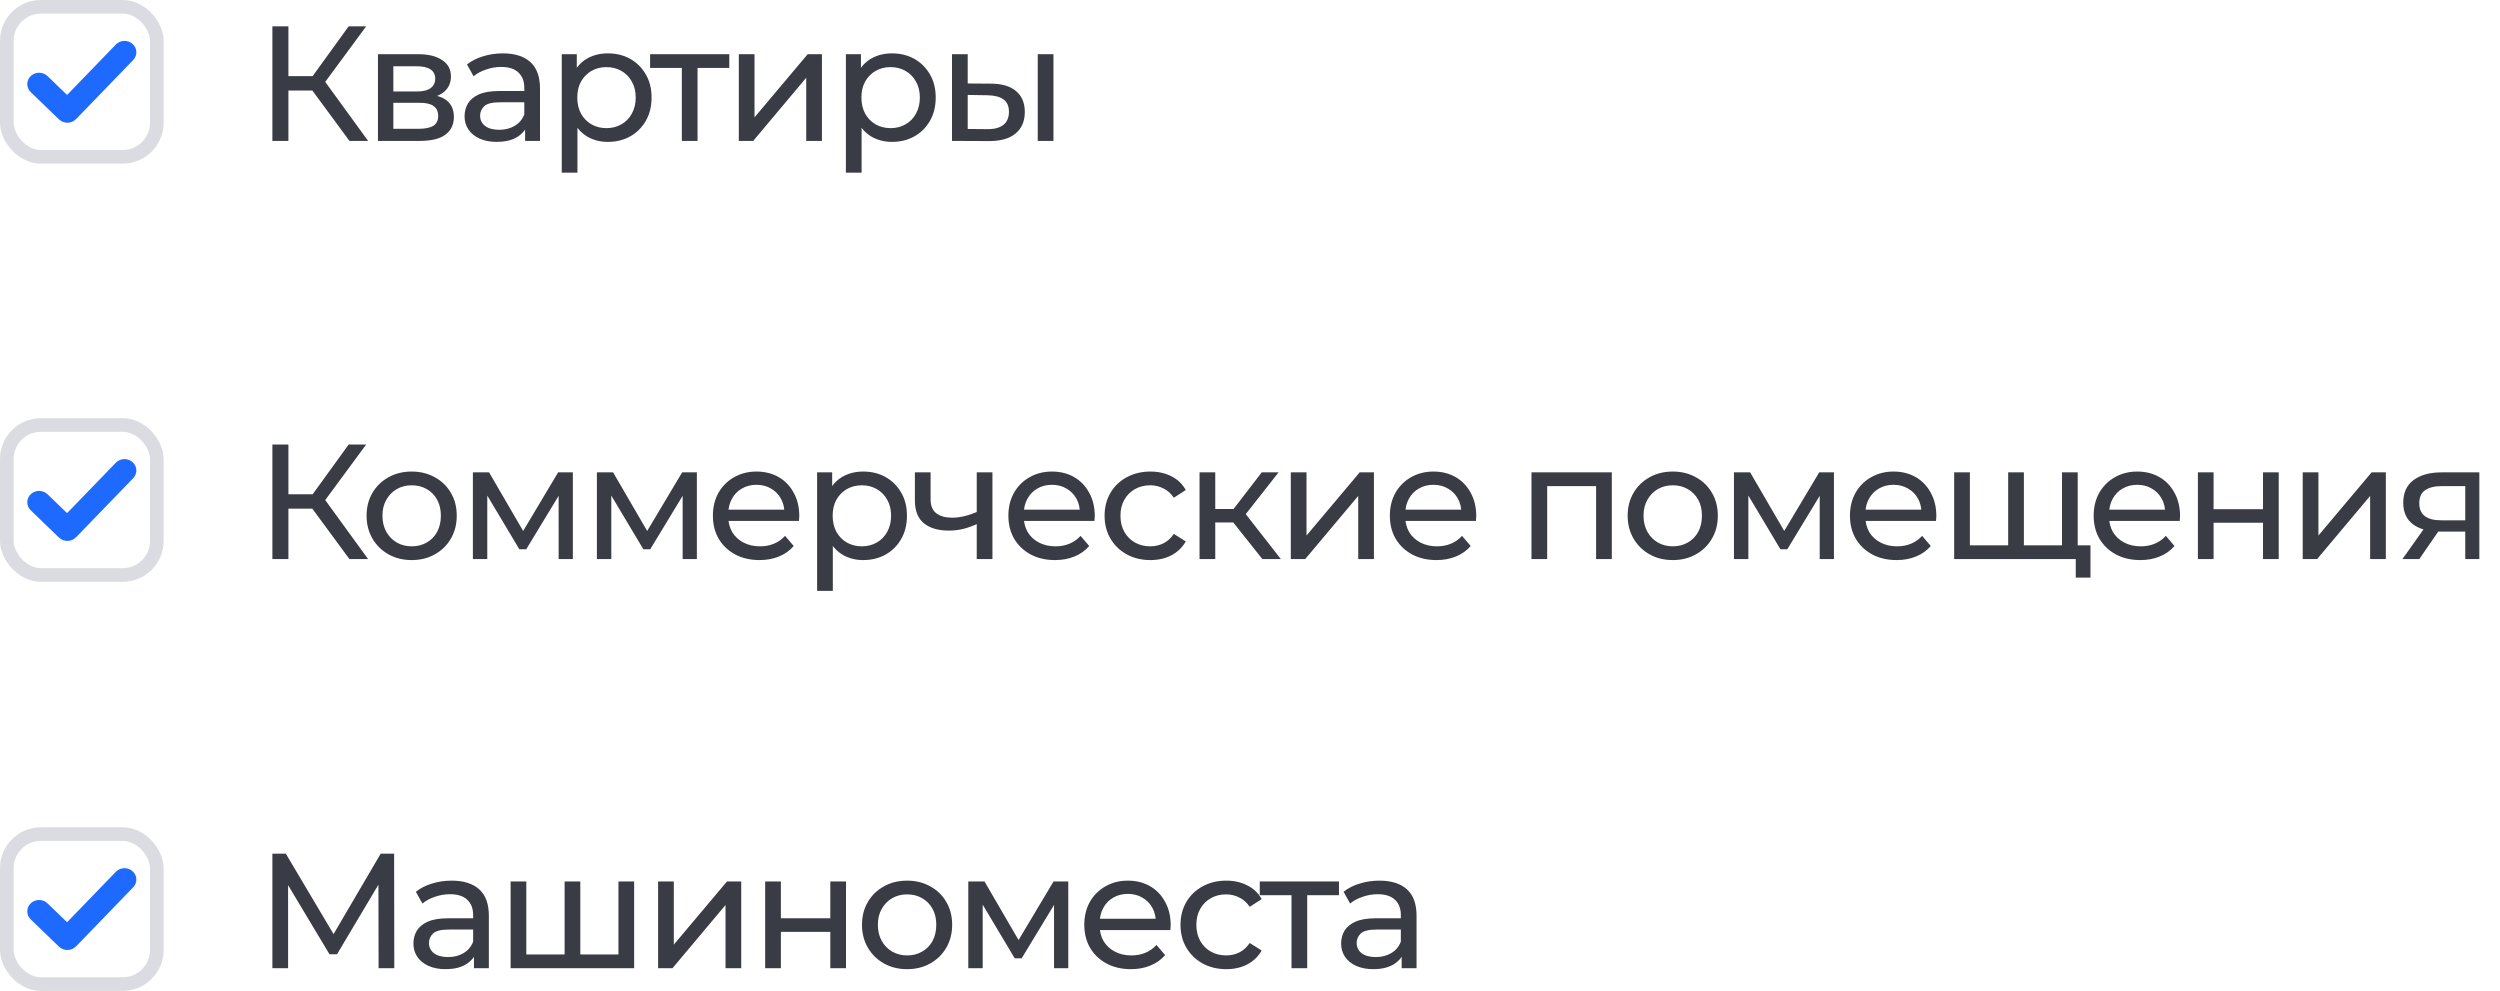
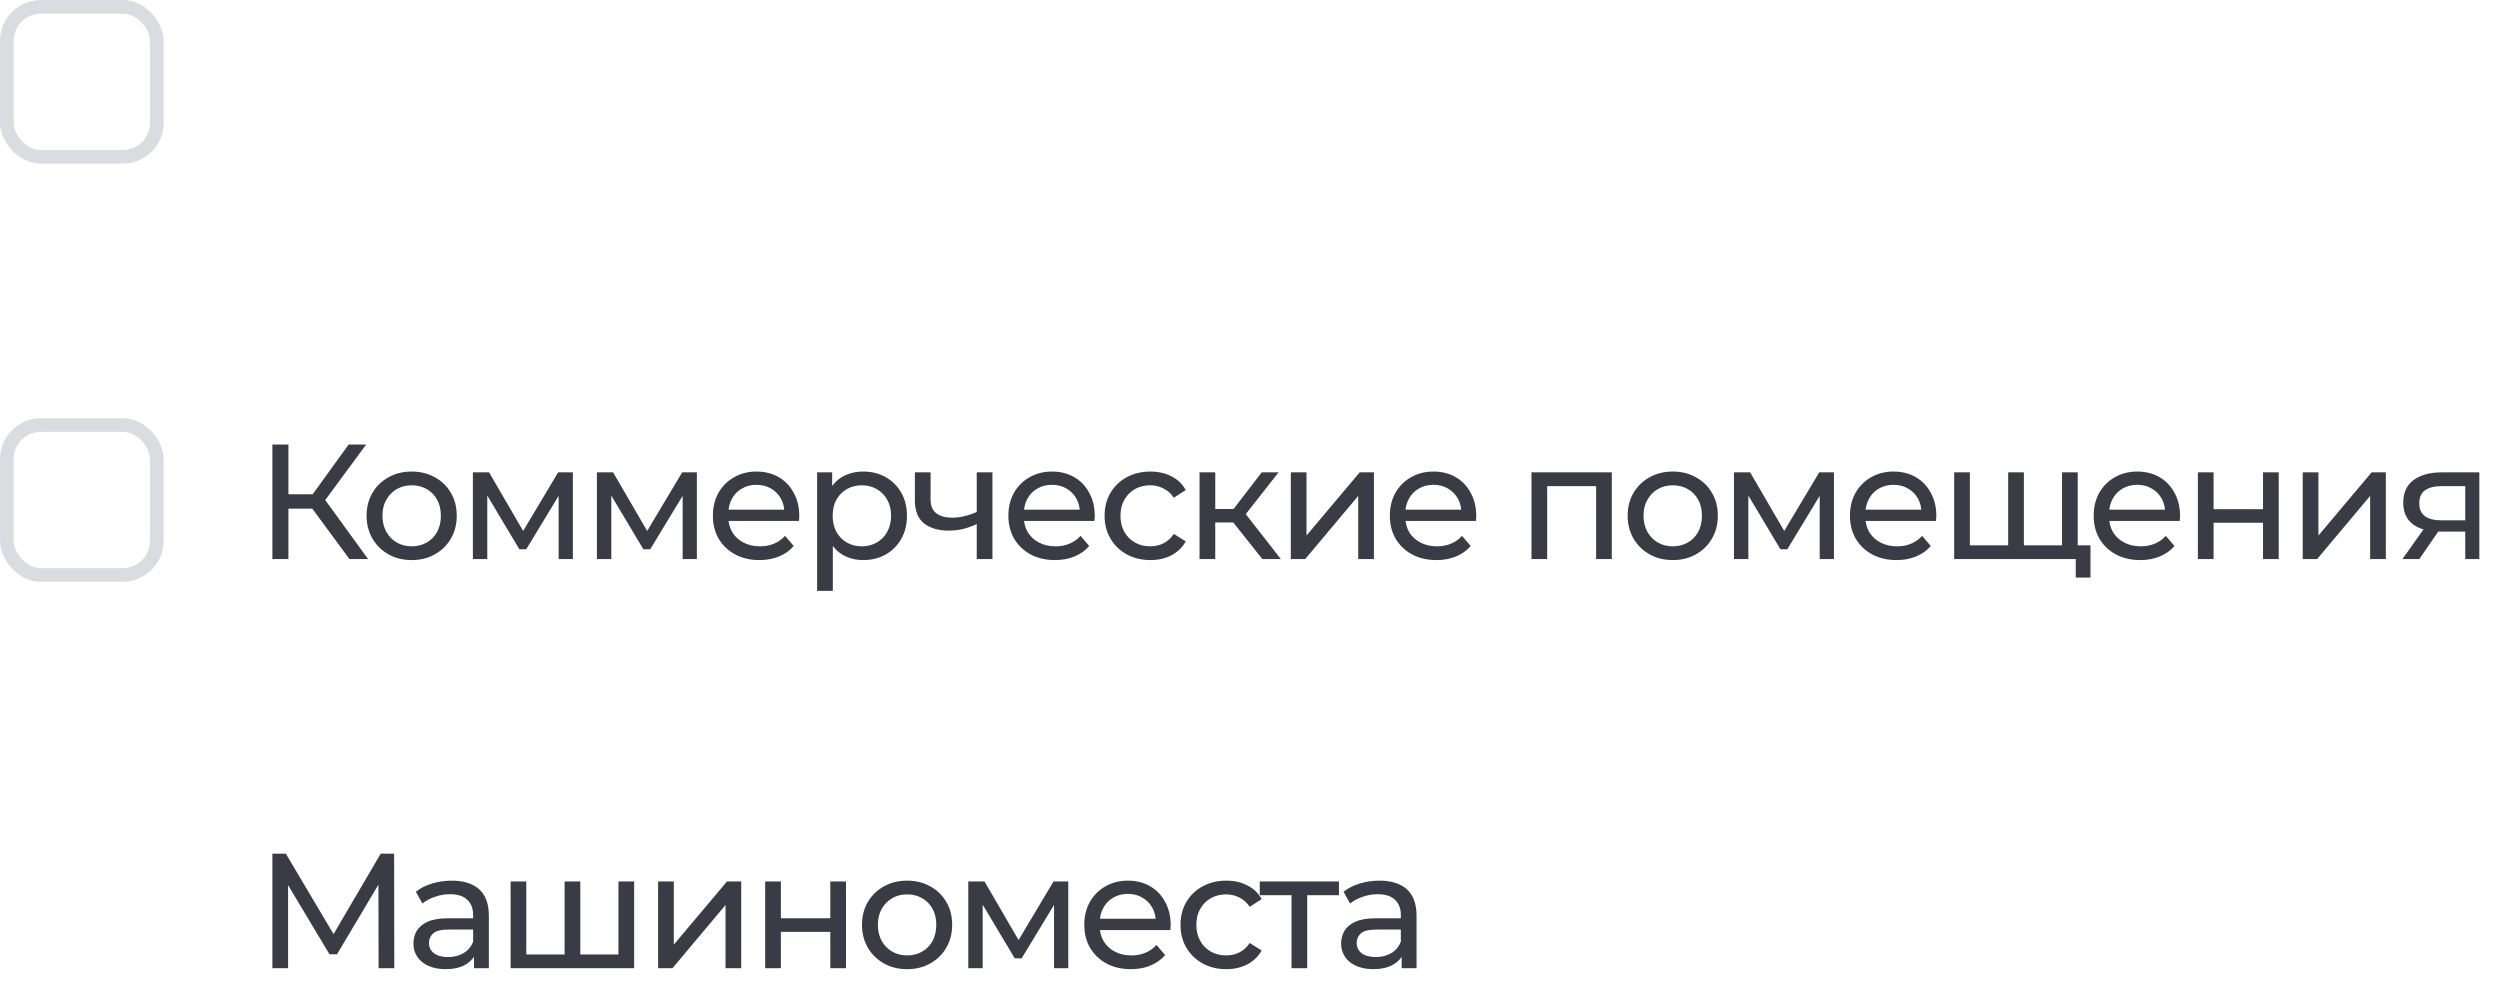
<svg xmlns="http://www.w3.org/2000/svg" width="275" height="109" viewBox="0 0 275 109" fill="none">
  <rect x="0.75" y="0.75" width="16.5" height="16.5" rx="3.75" stroke="#A5A9B6" stroke-opacity="0.4" stroke-width="1.5" />
-   <path d="M14.294 5.08L14.294 5.08C13.917 4.781 13.35 4.81 13.012 5.16L13.012 5.16L7.388 10.976L4.966 8.638L4.966 8.638C4.617 8.302 4.05 8.288 3.683 8.599C3.292 8.929 3.268 9.505 3.639 9.862C3.639 9.862 3.639 9.862 3.639 9.862L6.748 12.862L6.749 12.863C6.927 13.034 7.167 13.125 7.411 13.125H7.421V13.125L7.426 13.125C7.677 13.122 7.92 13.022 8.097 12.841L8.097 12.84L14.383 6.34L14.383 6.34C14.742 5.968 14.693 5.396 14.294 5.08Z" fill="#1E69FE" stroke="#1E69FE" stroke-width="0.75" />
-   <path d="M38.44 15.5L33.868 9.29L35.326 8.39L40.492 15.5H38.44ZM29.962 15.5V2.9H31.726V15.5H29.962ZM31.186 9.956V8.372H35.272V9.956H31.186ZM35.488 9.398L33.832 9.146L38.35 2.9H40.276L35.488 9.398ZM41.575 15.5V5.96H46.003C47.119 5.96 47.995 6.176 48.631 6.608C49.279 7.028 49.603 7.628 49.603 8.408C49.603 9.188 49.297 9.794 48.685 10.226C48.085 10.646 47.287 10.856 46.291 10.856L46.561 10.388C47.701 10.388 48.547 10.598 49.099 11.018C49.651 11.438 49.927 12.056 49.927 12.872C49.927 13.7 49.615 14.348 48.991 14.816C48.379 15.272 47.437 15.5 46.165 15.5H41.575ZM43.267 14.168H46.039C46.759 14.168 47.299 14.06 47.659 13.844C48.019 13.616 48.199 13.256 48.199 12.764C48.199 12.26 48.031 11.894 47.695 11.666C47.371 11.426 46.855 11.306 46.147 11.306H43.267V14.168ZM43.267 10.064H45.859C46.519 10.064 47.017 9.944 47.353 9.704C47.701 9.452 47.875 9.104 47.875 8.66C47.875 8.204 47.701 7.862 47.353 7.634C47.017 7.406 46.519 7.292 45.859 7.292H43.267V10.064ZM57.762 15.5V13.484L57.672 13.106V9.668C57.672 8.936 57.456 8.372 57.024 7.976C56.604 7.568 55.968 7.364 55.116 7.364C54.552 7.364 54 7.46 53.46 7.652C52.92 7.832 52.464 8.078 52.092 8.39L51.372 7.094C51.864 6.698 52.452 6.398 53.136 6.194C53.832 5.978 54.558 5.87 55.314 5.87C56.622 5.87 57.63 6.188 58.338 6.824C59.046 7.46 59.4 8.432 59.4 9.74V15.5H57.762ZM54.63 15.608C53.922 15.608 53.298 15.488 52.758 15.248C52.23 15.008 51.822 14.678 51.534 14.258C51.246 13.826 51.102 13.34 51.102 12.8C51.102 12.284 51.222 11.816 51.462 11.396C51.714 10.976 52.116 10.64 52.668 10.388C53.232 10.136 53.988 10.01 54.936 10.01H57.96V11.252H55.008C54.144 11.252 53.562 11.396 53.262 11.684C52.962 11.972 52.812 12.32 52.812 12.728C52.812 13.196 52.998 13.574 53.37 13.862C53.742 14.138 54.258 14.276 54.918 14.276C55.566 14.276 56.13 14.132 56.61 13.844C57.102 13.556 57.456 13.136 57.672 12.584L58.014 13.772C57.786 14.336 57.384 14.786 56.808 15.122C56.232 15.446 55.506 15.608 54.63 15.608ZM66.849 15.608C66.057 15.608 65.331 15.428 64.671 15.068C64.023 14.696 63.501 14.15 63.105 13.43C62.721 12.71 62.529 11.81 62.529 10.73C62.529 9.65 62.715 8.75 63.087 8.03C63.471 7.31 63.987 6.77 64.635 6.41C65.295 6.05 66.033 5.87 66.849 5.87C67.785 5.87 68.613 6.074 69.333 6.482C70.053 6.89 70.623 7.46 71.043 8.192C71.463 8.912 71.673 9.758 71.673 10.73C71.673 11.702 71.463 12.554 71.043 13.286C70.623 14.018 70.053 14.588 69.333 14.996C68.613 15.404 67.785 15.608 66.849 15.608ZM61.791 18.992V5.96H63.447V8.534L63.339 10.748L63.519 12.962V18.992H61.791ZM66.705 14.096C67.317 14.096 67.863 13.958 68.343 13.682C68.835 13.406 69.219 13.016 69.495 12.512C69.783 11.996 69.927 11.402 69.927 10.73C69.927 10.046 69.783 9.458 69.495 8.966C69.219 8.462 68.835 8.072 68.343 7.796C67.863 7.52 67.317 7.382 66.705 7.382C66.105 7.382 65.559 7.52 65.067 7.796C64.587 8.072 64.203 8.462 63.915 8.966C63.639 9.458 63.501 10.046 63.501 10.73C63.501 11.402 63.639 11.996 63.915 12.512C64.203 13.016 64.587 13.406 65.067 13.682C65.559 13.958 66.105 14.096 66.705 14.096ZM75.002 15.5V7.022L75.434 7.472H71.51V5.96H80.222V7.472H76.316L76.73 7.022V15.5H75.002ZM81.269 15.5V5.96H82.997V12.908L88.847 5.96H90.413V15.5H88.685V8.552L82.853 15.5H81.269ZM98.105 15.608C97.313 15.608 96.587 15.428 95.927 15.068C95.279 14.696 94.757 14.15 94.361 13.43C93.977 12.71 93.785 11.81 93.785 10.73C93.785 9.65 93.971 8.75 94.343 8.03C94.727 7.31 95.243 6.77 95.891 6.41C96.551 6.05 97.289 5.87 98.105 5.87C99.041 5.87 99.869 6.074 100.589 6.482C101.309 6.89 101.879 7.46 102.299 8.192C102.719 8.912 102.929 9.758 102.929 10.73C102.929 11.702 102.719 12.554 102.299 13.286C101.879 14.018 101.309 14.588 100.589 14.996C99.869 15.404 99.041 15.608 98.105 15.608ZM93.047 18.992V5.96H94.703V8.534L94.595 10.748L94.775 12.962V18.992H93.047ZM97.961 14.096C98.573 14.096 99.119 13.958 99.599 13.682C100.091 13.406 100.475 13.016 100.751 12.512C101.039 11.996 101.183 11.402 101.183 10.73C101.183 10.046 101.039 9.458 100.751 8.966C100.475 8.462 100.091 8.072 99.599 7.796C99.119 7.52 98.573 7.382 97.961 7.382C97.361 7.382 96.815 7.52 96.323 7.796C95.843 8.072 95.459 8.462 95.171 8.966C94.895 9.458 94.757 10.046 94.757 10.73C94.757 11.402 94.895 11.996 95.171 12.512C95.459 13.016 95.843 13.406 96.323 13.682C96.815 13.958 97.361 14.096 97.961 14.096ZM114.152 15.5V5.96H115.88V15.5H114.152ZM109.022 9.2C110.234 9.212 111.152 9.488 111.776 10.028C112.412 10.568 112.73 11.33 112.73 12.314C112.73 13.346 112.382 14.144 111.686 14.708C111.002 15.26 110.018 15.53 108.734 15.518L104.72 15.5V5.96H106.448V9.182L109.022 9.2ZM108.608 14.204C109.376 14.216 109.964 14.06 110.372 13.736C110.78 13.412 110.984 12.932 110.984 12.296C110.984 11.672 110.78 11.216 110.372 10.928C109.976 10.64 109.388 10.49 108.608 10.478L106.448 10.442V14.186L108.608 14.204Z" fill="#393C45" />
-   <rect x="0.75" y="91.75" width="16.5" height="16.5" rx="3.75" stroke="#A5A9B6" stroke-opacity="0.4" stroke-width="1.5" />
-   <path d="M14.294 96.08L14.294 96.08C13.917 95.781 13.35 95.81 13.012 96.16L13.012 96.16L7.388 101.975L4.966 99.638L4.966 99.638C4.617 99.302 4.05 99.288 3.683 99.599C3.292 99.929 3.268 100.505 3.639 100.862C3.639 100.862 3.639 100.862 3.639 100.862L6.748 103.862L6.749 103.863C6.927 104.034 7.167 104.125 7.411 104.125H7.421V104.125L7.426 104.125C7.677 104.122 7.92 104.022 8.097 103.841L8.097 103.84L14.383 97.34L14.383 97.34C14.742 96.968 14.693 96.396 14.294 96.08Z" fill="#1E69FE" stroke="#1E69FE" stroke-width="0.75" />
  <path d="M29.962 106.5V93.9H31.438L37.09 103.422H36.298L41.878 93.9H43.354L43.372 106.5H41.644L41.626 96.618H42.04L37.072 104.97H36.244L31.24 96.618H31.69V106.5H29.962ZM52.136 106.5V104.484L52.046 104.106V100.668C52.046 99.936 51.83 99.372 51.398 98.976C50.978 98.568 50.342 98.364 49.49 98.364C48.926 98.364 48.374 98.46 47.834 98.652C47.294 98.832 46.838 99.078 46.466 99.39L45.746 98.094C46.238 97.698 46.826 97.398 47.51 97.194C48.206 96.978 48.932 96.87 49.688 96.87C50.996 96.87 52.004 97.188 52.712 97.824C53.42 98.46 53.774 99.432 53.774 100.74V106.5H52.136ZM49.004 106.608C48.296 106.608 47.672 106.488 47.132 106.248C46.604 106.008 46.196 105.678 45.908 105.258C45.62 104.826 45.476 104.34 45.476 103.8C45.476 103.284 45.596 102.816 45.836 102.396C46.088 101.976 46.49 101.64 47.042 101.388C47.606 101.136 48.362 101.01 49.31 101.01H52.334V102.252H49.382C48.518 102.252 47.936 102.396 47.636 102.684C47.336 102.972 47.186 103.32 47.186 103.728C47.186 104.196 47.372 104.574 47.744 104.862C48.116 105.138 48.632 105.276 49.292 105.276C49.94 105.276 50.504 105.132 50.984 104.844C51.476 104.556 51.83 104.136 52.046 103.584L52.388 104.772C52.16 105.336 51.758 105.786 51.182 106.122C50.606 106.446 49.88 106.608 49.004 106.608ZM62.502 104.988L62.106 105.438V96.96H63.834V105.438L63.402 104.988H68.442L68.028 105.438V96.96H69.756V106.5H56.166V96.96H57.894V105.438L57.48 104.988H62.502ZM72.391 106.5V96.96H74.119V103.908L79.969 96.96H81.535V106.5H79.807V99.552L73.975 106.5H72.391ZM84.169 106.5V96.96H85.897V101.01H91.333V96.96H93.061V106.5H91.333V102.504H85.897V106.5H84.169ZM99.787 106.608C98.827 106.608 97.975 106.398 97.231 105.978C96.487 105.558 95.899 104.982 95.467 104.25C95.035 103.506 94.819 102.666 94.819 101.73C94.819 100.782 95.035 99.942 95.467 99.21C95.899 98.478 96.487 97.908 97.231 97.5C97.975 97.08 98.827 96.87 99.787 96.87C100.735 96.87 101.581 97.08 102.325 97.5C103.081 97.908 103.669 98.478 104.089 99.21C104.521 99.93 104.737 100.77 104.737 101.73C104.737 102.678 104.521 103.518 104.089 104.25C103.669 104.982 103.081 105.558 102.325 105.978C101.581 106.398 100.735 106.608 99.787 106.608ZM99.787 105.096C100.399 105.096 100.945 104.958 101.425 104.682C101.917 104.406 102.301 104.016 102.577 103.512C102.853 102.996 102.991 102.402 102.991 101.73C102.991 101.046 102.853 100.458 102.577 99.966C102.301 99.462 101.917 99.072 101.425 98.796C100.945 98.52 100.399 98.382 99.787 98.382C99.175 98.382 98.629 98.52 98.149 98.796C97.669 99.072 97.285 99.462 96.997 99.966C96.709 100.458 96.565 101.046 96.565 101.73C96.565 102.402 96.709 102.996 96.997 103.512C97.285 104.016 97.669 104.406 98.149 104.682C98.629 104.958 99.175 105.096 99.787 105.096ZM106.512 106.5V96.96H108.294L112.398 104.016H111.678L115.89 96.96H117.51V106.5H115.944V98.904L116.232 99.066L112.38 105.42H111.624L107.754 98.94L108.096 98.868V106.5H106.512ZM124.402 106.608C123.382 106.608 122.482 106.398 121.702 105.978C120.934 105.558 120.334 104.982 119.902 104.25C119.482 103.518 119.272 102.678 119.272 101.73C119.272 100.782 119.476 99.942 119.884 99.21C120.304 98.478 120.874 97.908 121.594 97.5C122.326 97.08 123.148 96.87 124.06 96.87C124.984 96.87 125.8 97.074 126.508 97.482C127.216 97.89 127.768 98.466 128.164 99.21C128.572 99.942 128.776 100.8 128.776 101.784C128.776 101.856 128.77 101.94 128.758 102.036C128.758 102.132 128.752 102.222 128.74 102.306H120.622V101.064H127.84L127.138 101.496C127.15 100.884 127.024 100.338 126.76 99.858C126.496 99.378 126.13 99.006 125.662 98.742C125.206 98.466 124.672 98.328 124.06 98.328C123.46 98.328 122.926 98.466 122.458 98.742C121.99 99.006 121.624 99.384 121.36 99.876C121.096 100.356 120.964 100.908 120.964 101.532V101.82C120.964 102.456 121.108 103.026 121.396 103.53C121.696 104.022 122.11 104.406 122.638 104.682C123.166 104.958 123.772 105.096 124.456 105.096C125.02 105.096 125.53 105 125.986 104.808C126.454 104.616 126.862 104.328 127.21 103.944L128.164 105.06C127.732 105.564 127.192 105.948 126.544 106.212C125.908 106.476 125.194 106.608 124.402 106.608ZM134.894 106.608C133.922 106.608 133.052 106.398 132.284 105.978C131.528 105.558 130.934 104.982 130.502 104.25C130.07 103.518 129.854 102.678 129.854 101.73C129.854 100.782 130.07 99.942 130.502 99.21C130.934 98.478 131.528 97.908 132.284 97.5C133.052 97.08 133.922 96.87 134.894 96.87C135.758 96.87 136.526 97.044 137.198 97.392C137.882 97.728 138.41 98.232 138.782 98.904L137.468 99.75C137.156 99.282 136.772 98.94 136.316 98.724C135.872 98.496 135.392 98.382 134.876 98.382C134.252 98.382 133.694 98.52 133.202 98.796C132.71 99.072 132.32 99.462 132.032 99.966C131.744 100.458 131.6 101.046 131.6 101.73C131.6 102.414 131.744 103.008 132.032 103.512C132.32 104.016 132.71 104.406 133.202 104.682C133.694 104.958 134.252 105.096 134.876 105.096C135.392 105.096 135.872 104.988 136.316 104.772C136.772 104.544 137.156 104.196 137.468 103.728L138.782 104.556C138.41 105.216 137.882 105.726 137.198 106.086C136.526 106.434 135.758 106.608 134.894 106.608ZM142.066 106.5V98.022L142.498 98.472H138.574V96.96H147.286V98.472H143.38L143.794 98.022V106.5H142.066ZM154.183 106.5V104.484L154.093 104.106V100.668C154.093 99.936 153.877 99.372 153.445 98.976C153.025 98.568 152.389 98.364 151.537 98.364C150.973 98.364 150.421 98.46 149.881 98.652C149.341 98.832 148.885 99.078 148.513 99.39L147.793 98.094C148.285 97.698 148.873 97.398 149.557 97.194C150.253 96.978 150.979 96.87 151.735 96.87C153.043 96.87 154.051 97.188 154.759 97.824C155.467 98.46 155.821 99.432 155.821 100.74V106.5H154.183ZM151.051 106.608C150.343 106.608 149.719 106.488 149.179 106.248C148.651 106.008 148.243 105.678 147.955 105.258C147.667 104.826 147.523 104.34 147.523 103.8C147.523 103.284 147.643 102.816 147.883 102.396C148.135 101.976 148.537 101.64 149.089 101.388C149.653 101.136 150.409 101.01 151.357 101.01H154.381V102.252H151.429C150.565 102.252 149.983 102.396 149.683 102.684C149.383 102.972 149.233 103.32 149.233 103.728C149.233 104.196 149.419 104.574 149.791 104.862C150.163 105.138 150.679 105.276 151.339 105.276C151.987 105.276 152.551 105.132 153.031 104.844C153.523 104.556 153.877 104.136 154.093 103.584L154.435 104.772C154.207 105.336 153.805 105.786 153.229 106.122C152.653 106.446 151.927 106.608 151.051 106.608Z" fill="#393C45" />
  <rect x="0.75" y="46.75" width="16.5" height="16.5" rx="3.75" stroke="#A5A9B6" stroke-opacity="0.4" stroke-width="1.5" />
-   <path d="M14.294 51.08L14.294 51.08C13.917 50.781 13.35 50.81 13.012 51.16L13.012 51.16L7.388 56.975L4.966 54.638L4.966 54.638C4.617 54.302 4.05 54.288 3.683 54.599C3.292 54.929 3.268 55.505 3.639 55.862C3.639 55.862 3.639 55.862 3.639 55.862L6.748 58.862L6.749 58.863C6.927 59.034 7.167 59.125 7.411 59.125H7.421V59.125L7.426 59.125C7.677 59.122 7.92 59.022 8.097 58.841L8.097 58.84L14.383 52.34L14.383 52.34C14.742 51.968 14.693 51.396 14.294 51.08Z" fill="#1E69FE" stroke="#1E69FE" stroke-width="0.75" />
  <path d="M38.44 61.5L33.868 55.29L35.326 54.39L40.492 61.5H38.44ZM29.962 61.5V48.9H31.726V61.5H29.962ZM31.186 55.956V54.372H35.272V55.956H31.186ZM35.488 55.398L33.832 55.146L38.35 48.9H40.276L35.488 55.398ZM45.292 61.608C44.332 61.608 43.48 61.398 42.736 60.978C41.992 60.558 41.404 59.982 40.972 59.25C40.54 58.506 40.324 57.666 40.324 56.73C40.324 55.782 40.54 54.942 40.972 54.21C41.404 53.478 41.992 52.908 42.736 52.5C43.48 52.08 44.332 51.87 45.292 51.87C46.24 51.87 47.086 52.08 47.83 52.5C48.586 52.908 49.174 53.478 49.594 54.21C50.026 54.93 50.242 55.77 50.242 56.73C50.242 57.678 50.026 58.518 49.594 59.25C49.174 59.982 48.586 60.558 47.83 60.978C47.086 61.398 46.24 61.608 45.292 61.608ZM45.292 60.096C45.904 60.096 46.45 59.958 46.93 59.682C47.422 59.406 47.806 59.016 48.082 58.512C48.358 57.996 48.496 57.402 48.496 56.73C48.496 56.046 48.358 55.458 48.082 54.966C47.806 54.462 47.422 54.072 46.93 53.796C46.45 53.52 45.904 53.382 45.292 53.382C44.68 53.382 44.134 53.52 43.654 53.796C43.174 54.072 42.79 54.462 42.502 54.966C42.214 55.458 42.07 56.046 42.07 56.73C42.07 57.402 42.214 57.996 42.502 58.512C42.79 59.016 43.174 59.406 43.654 59.682C44.134 59.958 44.68 60.096 45.292 60.096ZM52.017 61.5V51.96H53.799L57.903 59.016H57.183L61.395 51.96H63.015V61.5H61.449V53.904L61.737 54.066L57.885 60.42H57.129L53.259 53.94L53.601 53.868V61.5H52.017ZM65.659 61.5V51.96H67.441L71.544 59.016H70.825L75.037 51.96H76.656V61.5H75.091V53.904L75.379 54.066L71.526 60.42H70.77L66.9 53.94L67.243 53.868V61.5H65.659ZM83.548 61.608C82.528 61.608 81.628 61.398 80.848 60.978C80.08 60.558 79.48 59.982 79.048 59.25C78.628 58.518 78.418 57.678 78.418 56.73C78.418 55.782 78.622 54.942 79.03 54.21C79.45 53.478 80.02 52.908 80.74 52.5C81.472 52.08 82.294 51.87 83.206 51.87C84.13 51.87 84.946 52.074 85.654 52.482C86.362 52.89 86.914 53.466 87.31 54.21C87.718 54.942 87.922 55.8 87.922 56.784C87.922 56.856 87.916 56.94 87.904 57.036C87.904 57.132 87.898 57.222 87.886 57.306H79.768V56.064H86.986L86.284 56.496C86.296 55.884 86.17 55.338 85.906 54.858C85.642 54.378 85.276 54.006 84.808 53.742C84.352 53.466 83.818 53.328 83.206 53.328C82.606 53.328 82.072 53.466 81.604 53.742C81.136 54.006 80.77 54.384 80.506 54.876C80.242 55.356 80.11 55.908 80.11 56.532V56.82C80.11 57.456 80.254 58.026 80.542 58.53C80.842 59.022 81.256 59.406 81.784 59.682C82.312 59.958 82.918 60.096 83.602 60.096C84.166 60.096 84.676 60 85.132 59.808C85.6 59.616 86.008 59.328 86.356 58.944L87.31 60.06C86.878 60.564 86.338 60.948 85.69 61.212C85.054 61.476 84.34 61.608 83.548 61.608ZM94.941 61.608C94.149 61.608 93.423 61.428 92.763 61.068C92.115 60.696 91.593 60.15 91.197 59.43C90.813 58.71 90.621 57.81 90.621 56.73C90.621 55.65 90.807 54.75 91.179 54.03C91.563 53.31 92.079 52.77 92.727 52.41C93.387 52.05 94.125 51.87 94.941 51.87C95.877 51.87 96.705 52.074 97.425 52.482C98.145 52.89 98.715 53.46 99.135 54.192C99.555 54.912 99.765 55.758 99.765 56.73C99.765 57.702 99.555 58.554 99.135 59.286C98.715 60.018 98.145 60.588 97.425 60.996C96.705 61.404 95.877 61.608 94.941 61.608ZM89.883 64.992V51.96H91.539V54.534L91.431 56.748L91.611 58.962V64.992H89.883ZM94.797 60.096C95.409 60.096 95.955 59.958 96.435 59.682C96.927 59.406 97.311 59.016 97.587 58.512C97.875 57.996 98.019 57.402 98.019 56.73C98.019 56.046 97.875 55.458 97.587 54.966C97.311 54.462 96.927 54.072 96.435 53.796C95.955 53.52 95.409 53.382 94.797 53.382C94.197 53.382 93.651 53.52 93.159 53.796C92.679 54.072 92.295 54.462 92.007 54.966C91.731 55.458 91.593 56.046 91.593 56.73C91.593 57.402 91.731 57.996 92.007 58.512C92.295 59.016 92.679 59.406 93.159 59.682C93.651 59.958 94.197 60.096 94.797 60.096ZM107.567 57.594C107.063 57.834 106.541 58.026 106.001 58.17C105.473 58.302 104.927 58.368 104.363 58.368C103.211 58.368 102.299 58.098 101.627 57.558C100.967 57.018 100.637 56.184 100.637 55.056V51.96H102.365V54.948C102.365 55.632 102.575 56.136 102.995 56.46C103.427 56.784 104.003 56.946 104.723 56.946C105.179 56.946 105.647 56.886 106.127 56.766C106.619 56.646 107.099 56.478 107.567 56.262V57.594ZM107.441 61.5V51.96H109.169V61.5H107.441ZM116.052 61.608C115.032 61.608 114.132 61.398 113.352 60.978C112.584 60.558 111.984 59.982 111.552 59.25C111.132 58.518 110.922 57.678 110.922 56.73C110.922 55.782 111.126 54.942 111.534 54.21C111.954 53.478 112.524 52.908 113.244 52.5C113.976 52.08 114.798 51.87 115.71 51.87C116.634 51.87 117.45 52.074 118.158 52.482C118.866 52.89 119.418 53.466 119.814 54.21C120.222 54.942 120.426 55.8 120.426 56.784C120.426 56.856 120.42 56.94 120.408 57.036C120.408 57.132 120.402 57.222 120.39 57.306H112.272V56.064H119.49L118.788 56.496C118.8 55.884 118.674 55.338 118.41 54.858C118.146 54.378 117.78 54.006 117.312 53.742C116.856 53.466 116.322 53.328 115.71 53.328C115.11 53.328 114.576 53.466 114.108 53.742C113.64 54.006 113.274 54.384 113.01 54.876C112.746 55.356 112.614 55.908 112.614 56.532V56.82C112.614 57.456 112.758 58.026 113.046 58.53C113.346 59.022 113.76 59.406 114.288 59.682C114.816 59.958 115.422 60.096 116.106 60.096C116.67 60.096 117.18 60 117.636 59.808C118.104 59.616 118.512 59.328 118.86 58.944L119.814 60.06C119.382 60.564 118.842 60.948 118.194 61.212C117.558 61.476 116.844 61.608 116.052 61.608ZM126.545 61.608C125.573 61.608 124.703 61.398 123.935 60.978C123.179 60.558 122.585 59.982 122.153 59.25C121.721 58.518 121.505 57.678 121.505 56.73C121.505 55.782 121.721 54.942 122.153 54.21C122.585 53.478 123.179 52.908 123.935 52.5C124.703 52.08 125.573 51.87 126.545 51.87C127.409 51.87 128.177 52.044 128.849 52.392C129.533 52.728 130.061 53.232 130.433 53.904L129.119 54.75C128.807 54.282 128.423 53.94 127.967 53.724C127.523 53.496 127.043 53.382 126.527 53.382C125.903 53.382 125.345 53.52 124.853 53.796C124.361 54.072 123.971 54.462 123.683 54.966C123.395 55.458 123.251 56.046 123.251 56.73C123.251 57.414 123.395 58.008 123.683 58.512C123.971 59.016 124.361 59.406 124.853 59.682C125.345 59.958 125.903 60.096 126.527 60.096C127.043 60.096 127.523 59.988 127.967 59.772C128.423 59.544 128.807 59.196 129.119 58.728L130.433 59.556C130.061 60.216 129.533 60.726 128.849 61.086C128.177 61.434 127.409 61.608 126.545 61.608ZM138.862 61.5L135.172 56.856L136.594 55.992L140.896 61.5H138.862ZM131.95 61.5V51.96H133.678V61.5H131.95ZM133.156 57.468V55.992H136.306V57.468H133.156ZM136.738 56.928L135.136 56.712L138.79 51.96H140.644L136.738 56.928ZM141.988 61.5V51.96H143.716V58.908L149.566 51.96H151.132V61.5H149.404V54.552L143.572 61.5H141.988ZM158.014 61.608C156.994 61.608 156.094 61.398 155.314 60.978C154.546 60.558 153.946 59.982 153.514 59.25C153.094 58.518 152.884 57.678 152.884 56.73C152.884 55.782 153.088 54.942 153.496 54.21C153.916 53.478 154.486 52.908 155.206 52.5C155.938 52.08 156.76 51.87 157.672 51.87C158.596 51.87 159.412 52.074 160.12 52.482C160.828 52.89 161.38 53.466 161.776 54.21C162.184 54.942 162.388 55.8 162.388 56.784C162.388 56.856 162.382 56.94 162.37 57.036C162.37 57.132 162.364 57.222 162.352 57.306H154.234V56.064H161.452L160.75 56.496C160.762 55.884 160.636 55.338 160.372 54.858C160.108 54.378 159.742 54.006 159.274 53.742C158.818 53.466 158.284 53.328 157.672 53.328C157.072 53.328 156.538 53.466 156.07 53.742C155.602 54.006 155.236 54.384 154.972 54.876C154.708 55.356 154.576 55.908 154.576 56.532V56.82C154.576 57.456 154.72 58.026 155.008 58.53C155.308 59.022 155.722 59.406 156.25 59.682C156.778 59.958 157.384 60.096 158.068 60.096C158.632 60.096 159.142 60 159.598 59.808C160.066 59.616 160.474 59.328 160.822 58.944L161.776 60.06C161.344 60.564 160.804 60.948 160.156 61.212C159.52 61.476 158.806 61.608 158.014 61.608ZM168.462 61.5V51.96H177.3V61.5H175.572V53.04L175.986 53.472H169.776L170.19 53.04V61.5H168.462ZM184.01 61.608C183.05 61.608 182.198 61.398 181.454 60.978C180.71 60.558 180.122 59.982 179.69 59.25C179.258 58.506 179.042 57.666 179.042 56.73C179.042 55.782 179.258 54.942 179.69 54.21C180.122 53.478 180.71 52.908 181.454 52.5C182.198 52.08 183.05 51.87 184.01 51.87C184.958 51.87 185.804 52.08 186.548 52.5C187.304 52.908 187.892 53.478 188.312 54.21C188.744 54.93 188.96 55.77 188.96 56.73C188.96 57.678 188.744 58.518 188.312 59.25C187.892 59.982 187.304 60.558 186.548 60.978C185.804 61.398 184.958 61.608 184.01 61.608ZM184.01 60.096C184.622 60.096 185.168 59.958 185.648 59.682C186.14 59.406 186.524 59.016 186.8 58.512C187.076 57.996 187.214 57.402 187.214 56.73C187.214 56.046 187.076 55.458 186.8 54.966C186.524 54.462 186.14 54.072 185.648 53.796C185.168 53.52 184.622 53.382 184.01 53.382C183.398 53.382 182.852 53.52 182.372 53.796C181.892 54.072 181.508 54.462 181.22 54.966C180.932 55.458 180.788 56.046 180.788 56.73C180.788 57.402 180.932 57.996 181.22 58.512C181.508 59.016 181.892 59.406 182.372 59.682C182.852 59.958 183.398 60.096 184.01 60.096ZM190.735 61.5V51.96H192.517L196.621 59.016H195.901L200.113 51.96H201.733V61.5H200.167V53.904L200.455 54.066L196.603 60.42H195.847L191.977 53.94L192.319 53.868V61.5H190.735ZM208.625 61.608C207.605 61.608 206.705 61.398 205.925 60.978C205.157 60.558 204.557 59.982 204.125 59.25C203.705 58.518 203.495 57.678 203.495 56.73C203.495 55.782 203.699 54.942 204.107 54.21C204.527 53.478 205.097 52.908 205.817 52.5C206.549 52.08 207.371 51.87 208.283 51.87C209.207 51.87 210.023 52.074 210.731 52.482C211.439 52.89 211.991 53.466 212.387 54.21C212.795 54.942 212.999 55.8 212.999 56.784C212.999 56.856 212.993 56.94 212.981 57.036C212.981 57.132 212.975 57.222 212.963 57.306H204.845V56.064H212.063L211.361 56.496C211.373 55.884 211.247 55.338 210.983 54.858C210.719 54.378 210.353 54.006 209.885 53.742C209.429 53.466 208.895 53.328 208.283 53.328C207.683 53.328 207.149 53.466 206.681 53.742C206.213 54.006 205.847 54.384 205.583 54.876C205.319 55.356 205.187 55.908 205.187 56.532V56.82C205.187 57.456 205.331 58.026 205.619 58.53C205.919 59.022 206.333 59.406 206.861 59.682C207.389 59.958 207.995 60.096 208.679 60.096C209.243 60.096 209.753 60 210.209 59.808C210.677 59.616 211.085 59.328 211.433 58.944L212.387 60.06C211.955 60.564 211.415 60.948 210.767 61.212C210.131 61.476 209.417 61.608 208.625 61.608ZM221.295 59.988L220.899 60.438V51.96H222.627V60.438L222.195 59.988H227.235L226.821 60.438V51.96H228.549V61.5H214.959V51.96H216.687V60.438L216.273 59.988H221.295ZM228.333 63.534V61.05L228.747 61.5H226.731V59.988H229.953V63.534H228.333ZM235.433 61.608C234.413 61.608 233.513 61.398 232.733 60.978C231.965 60.558 231.365 59.982 230.933 59.25C230.513 58.518 230.303 57.678 230.303 56.73C230.303 55.782 230.507 54.942 230.915 54.21C231.335 53.478 231.905 52.908 232.625 52.5C233.357 52.08 234.179 51.87 235.091 51.87C236.015 51.87 236.831 52.074 237.539 52.482C238.247 52.89 238.799 53.466 239.195 54.21C239.603 54.942 239.807 55.8 239.807 56.784C239.807 56.856 239.801 56.94 239.789 57.036C239.789 57.132 239.783 57.222 239.771 57.306H231.653V56.064H238.871L238.169 56.496C238.181 55.884 238.055 55.338 237.791 54.858C237.527 54.378 237.161 54.006 236.693 53.742C236.237 53.466 235.703 53.328 235.091 53.328C234.491 53.328 233.957 53.466 233.489 53.742C233.021 54.006 232.655 54.384 232.391 54.876C232.127 55.356 231.995 55.908 231.995 56.532V56.82C231.995 57.456 232.139 58.026 232.427 58.53C232.727 59.022 233.141 59.406 233.669 59.682C234.197 59.958 234.803 60.096 235.487 60.096C236.051 60.096 236.561 60 237.017 59.808C237.485 59.616 237.893 59.328 238.241 58.944L239.195 60.06C238.763 60.564 238.223 60.948 237.575 61.212C236.939 61.476 236.225 61.608 235.433 61.608ZM241.767 61.5V51.96H243.495V56.01H248.931V51.96H250.659V61.5H248.931V57.504H243.495V61.5H241.767ZM253.299 61.5V51.96H255.027V58.908L260.877 51.96H262.443V61.5H260.715V54.552L254.883 61.5H253.299ZM271.179 61.5V58.152L271.449 58.476H268.407C267.135 58.476 266.139 58.206 265.419 57.666C264.711 57.126 264.357 56.34 264.357 55.308C264.357 54.204 264.735 53.37 265.491 52.806C266.259 52.242 267.279 51.96 268.551 51.96H272.727V61.5H271.179ZM264.267 61.5L266.859 57.846H268.641L266.121 61.5H264.267ZM271.179 57.612V52.986L271.449 53.472H268.605C267.813 53.472 267.201 53.622 266.769 53.922C266.337 54.21 266.121 54.69 266.121 55.362C266.121 56.61 266.925 57.234 268.533 57.234H271.449L271.179 57.612Z" fill="#393C45" />
</svg>